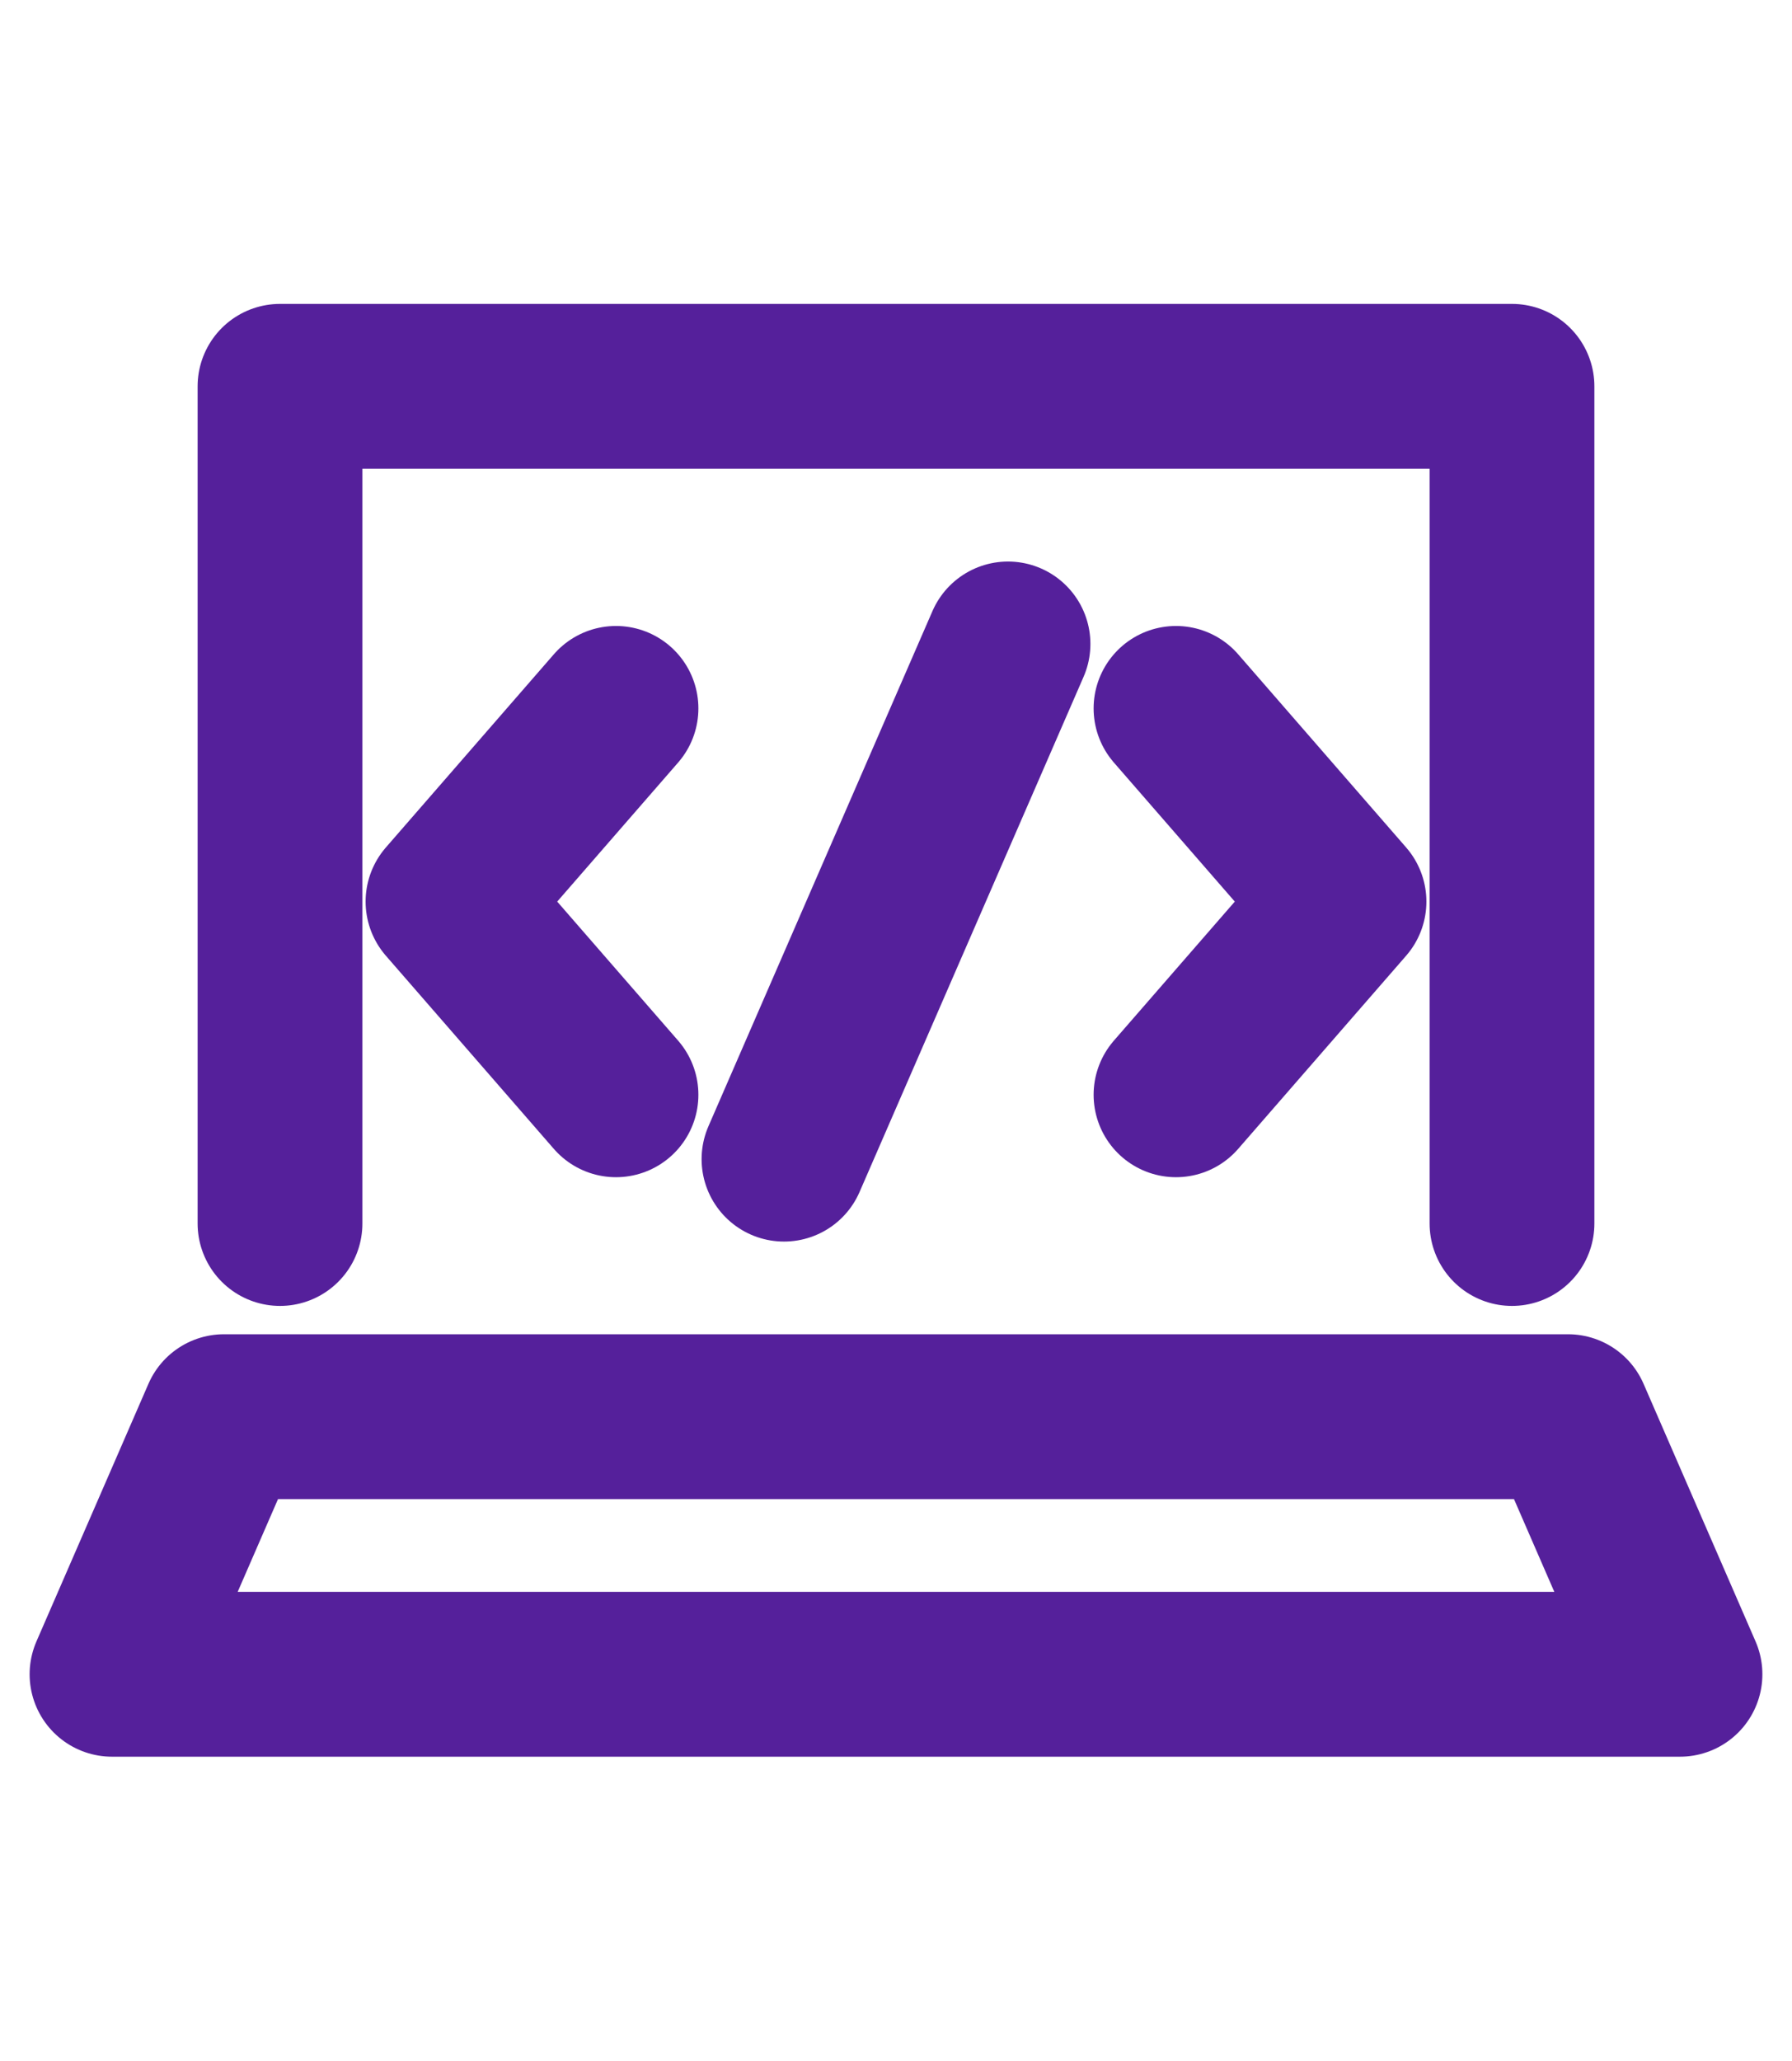
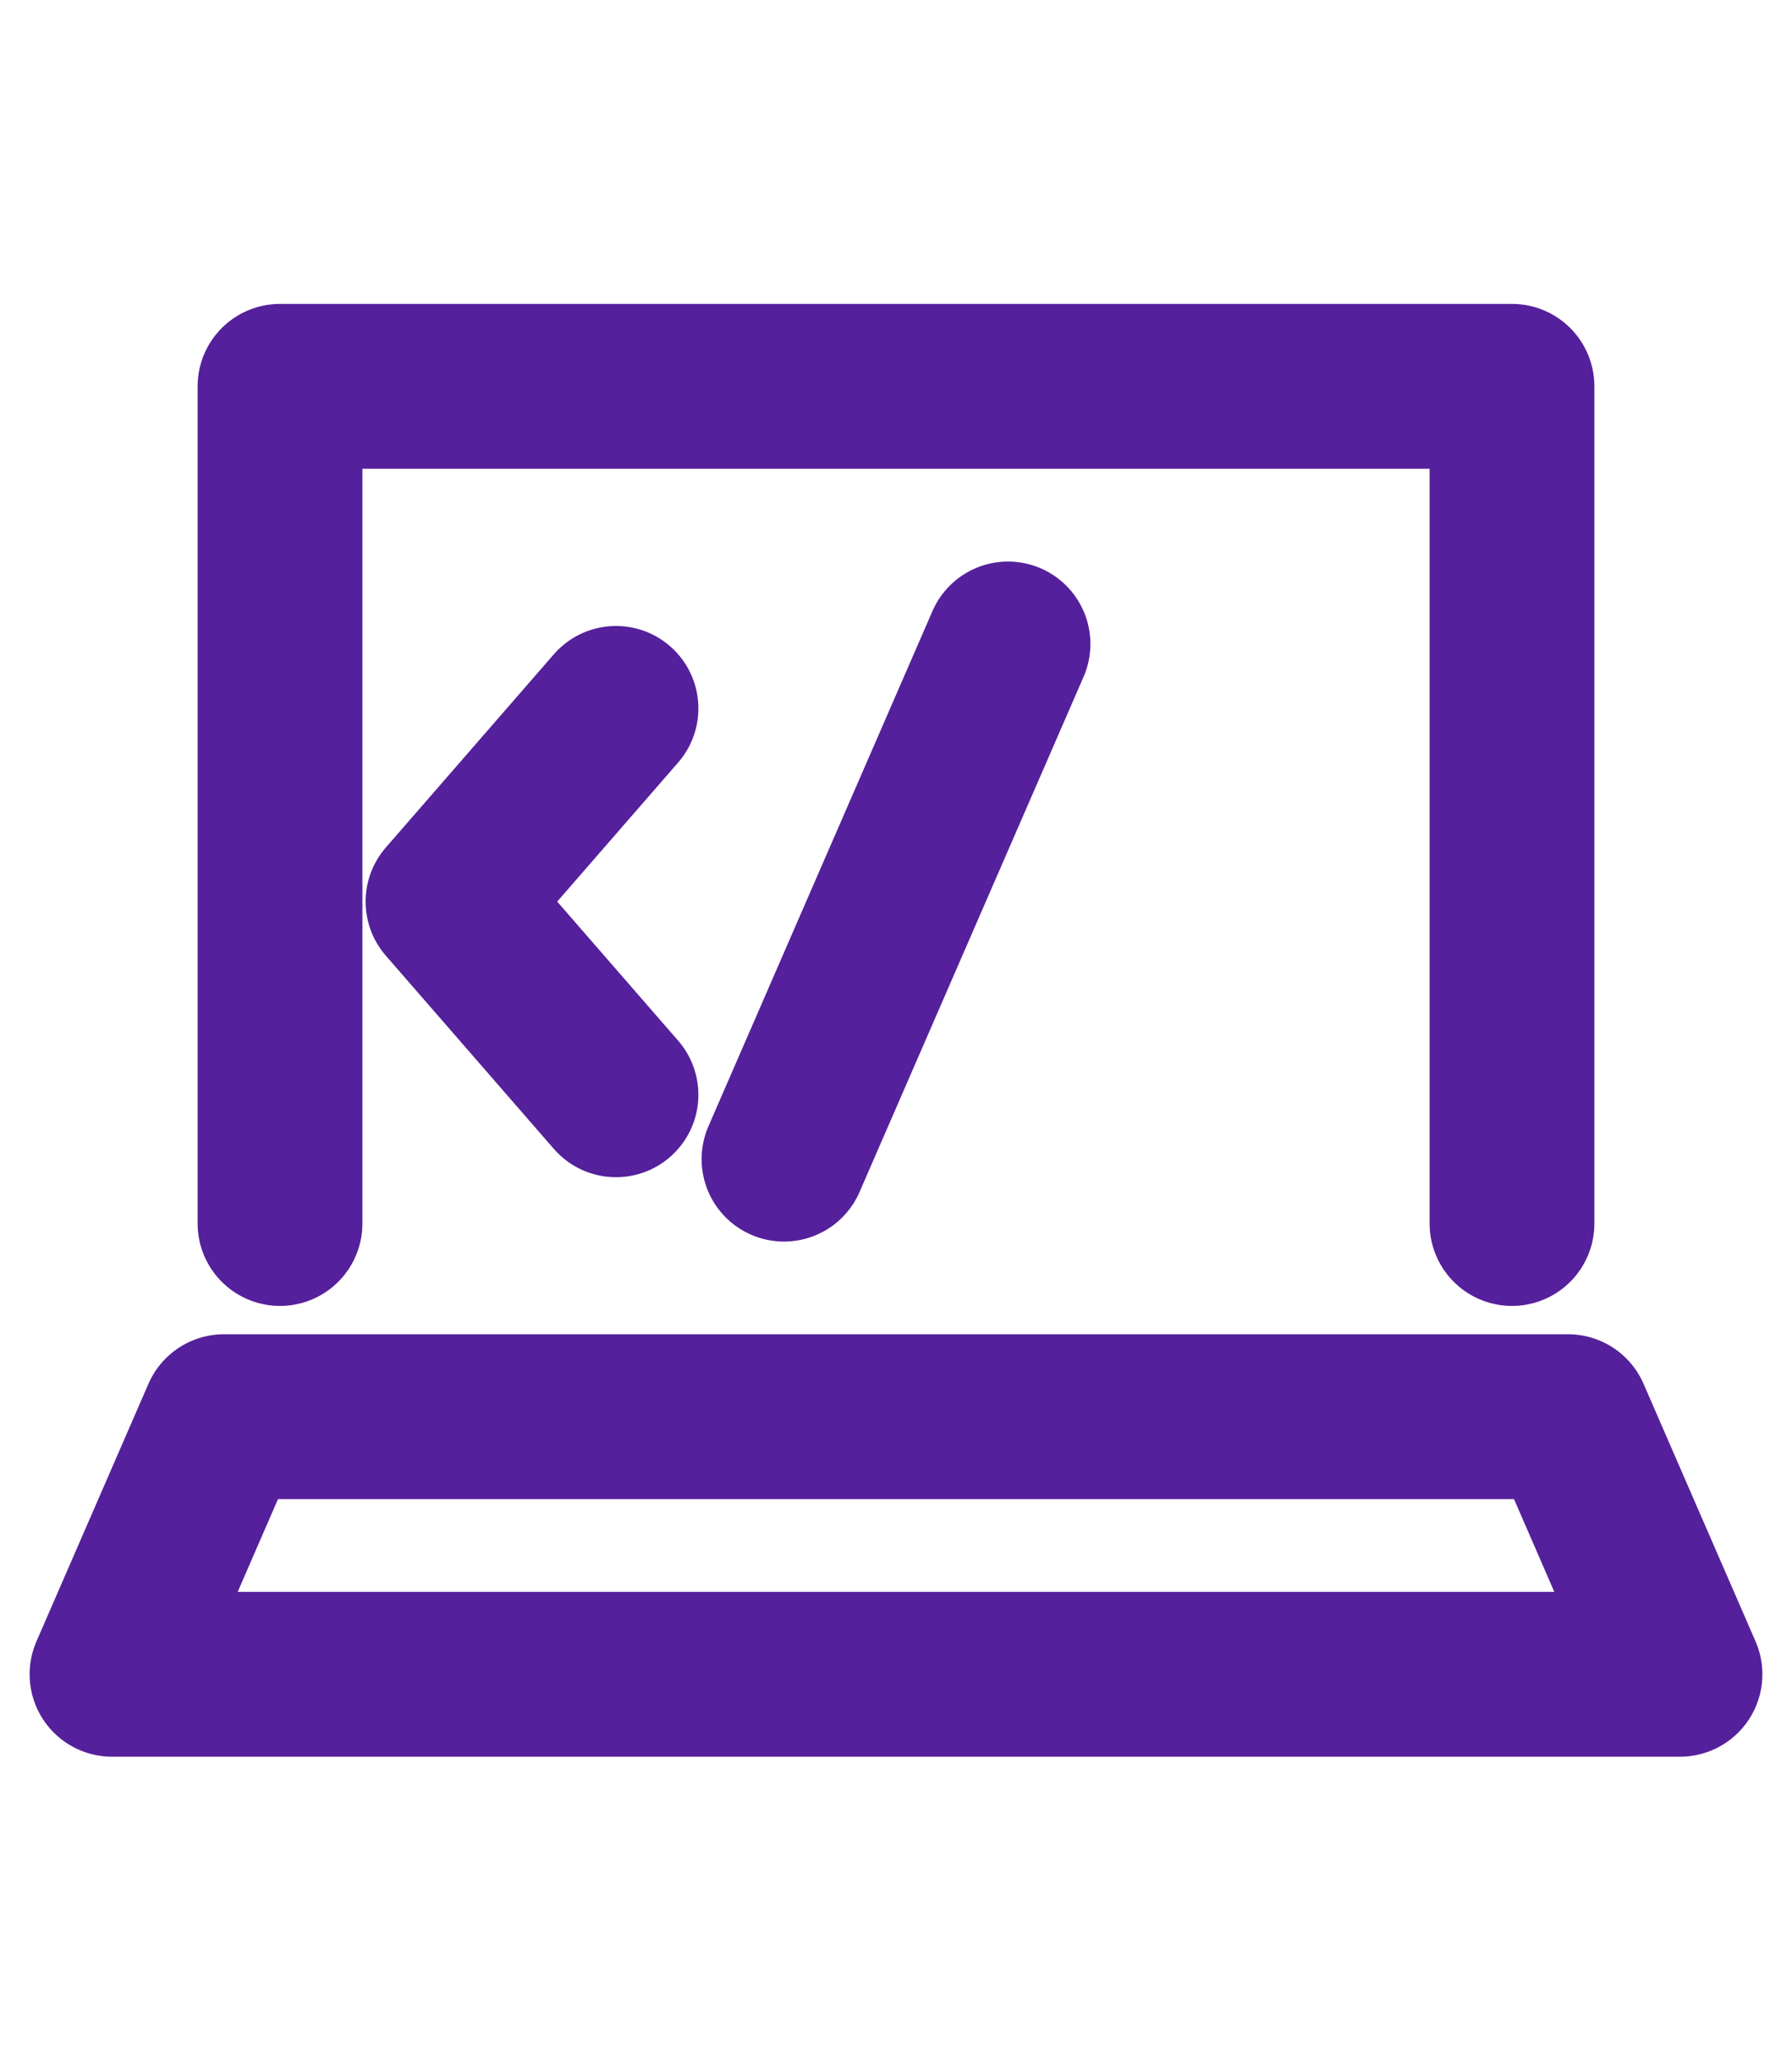
<svg xmlns="http://www.w3.org/2000/svg" width="87" height="100" viewBox="0 0 87 100" fill="none">
  <path d="M73.406 59.373V18.748H13.594V59.373" stroke="#55209B" stroke-width="8" stroke-miterlimit="10" stroke-linecap="round" stroke-linejoin="round" />
  <path d="M81.562 81.248H5.438L10.875 68.748H76.125L81.562 81.248Z" stroke="#55209B" stroke-width="8" stroke-miterlimit="10" stroke-linecap="round" stroke-linejoin="round" />
  <path d="M29.906 34.377L21.75 43.752L29.906 53.127" stroke="#55209B" stroke-width="8" stroke-miterlimit="10" stroke-linecap="round" stroke-linejoin="round" />
-   <path d="M57.094 34.377L65.25 43.752L57.094 53.127" stroke="#55209B" stroke-width="8" stroke-miterlimit="10" stroke-linecap="round" stroke-linejoin="round" />
  <path d="M48.938 31.25L38.062 56.25" stroke="#55209B" stroke-width="8" stroke-miterlimit="10" stroke-linecap="round" stroke-linejoin="round" />
</svg>